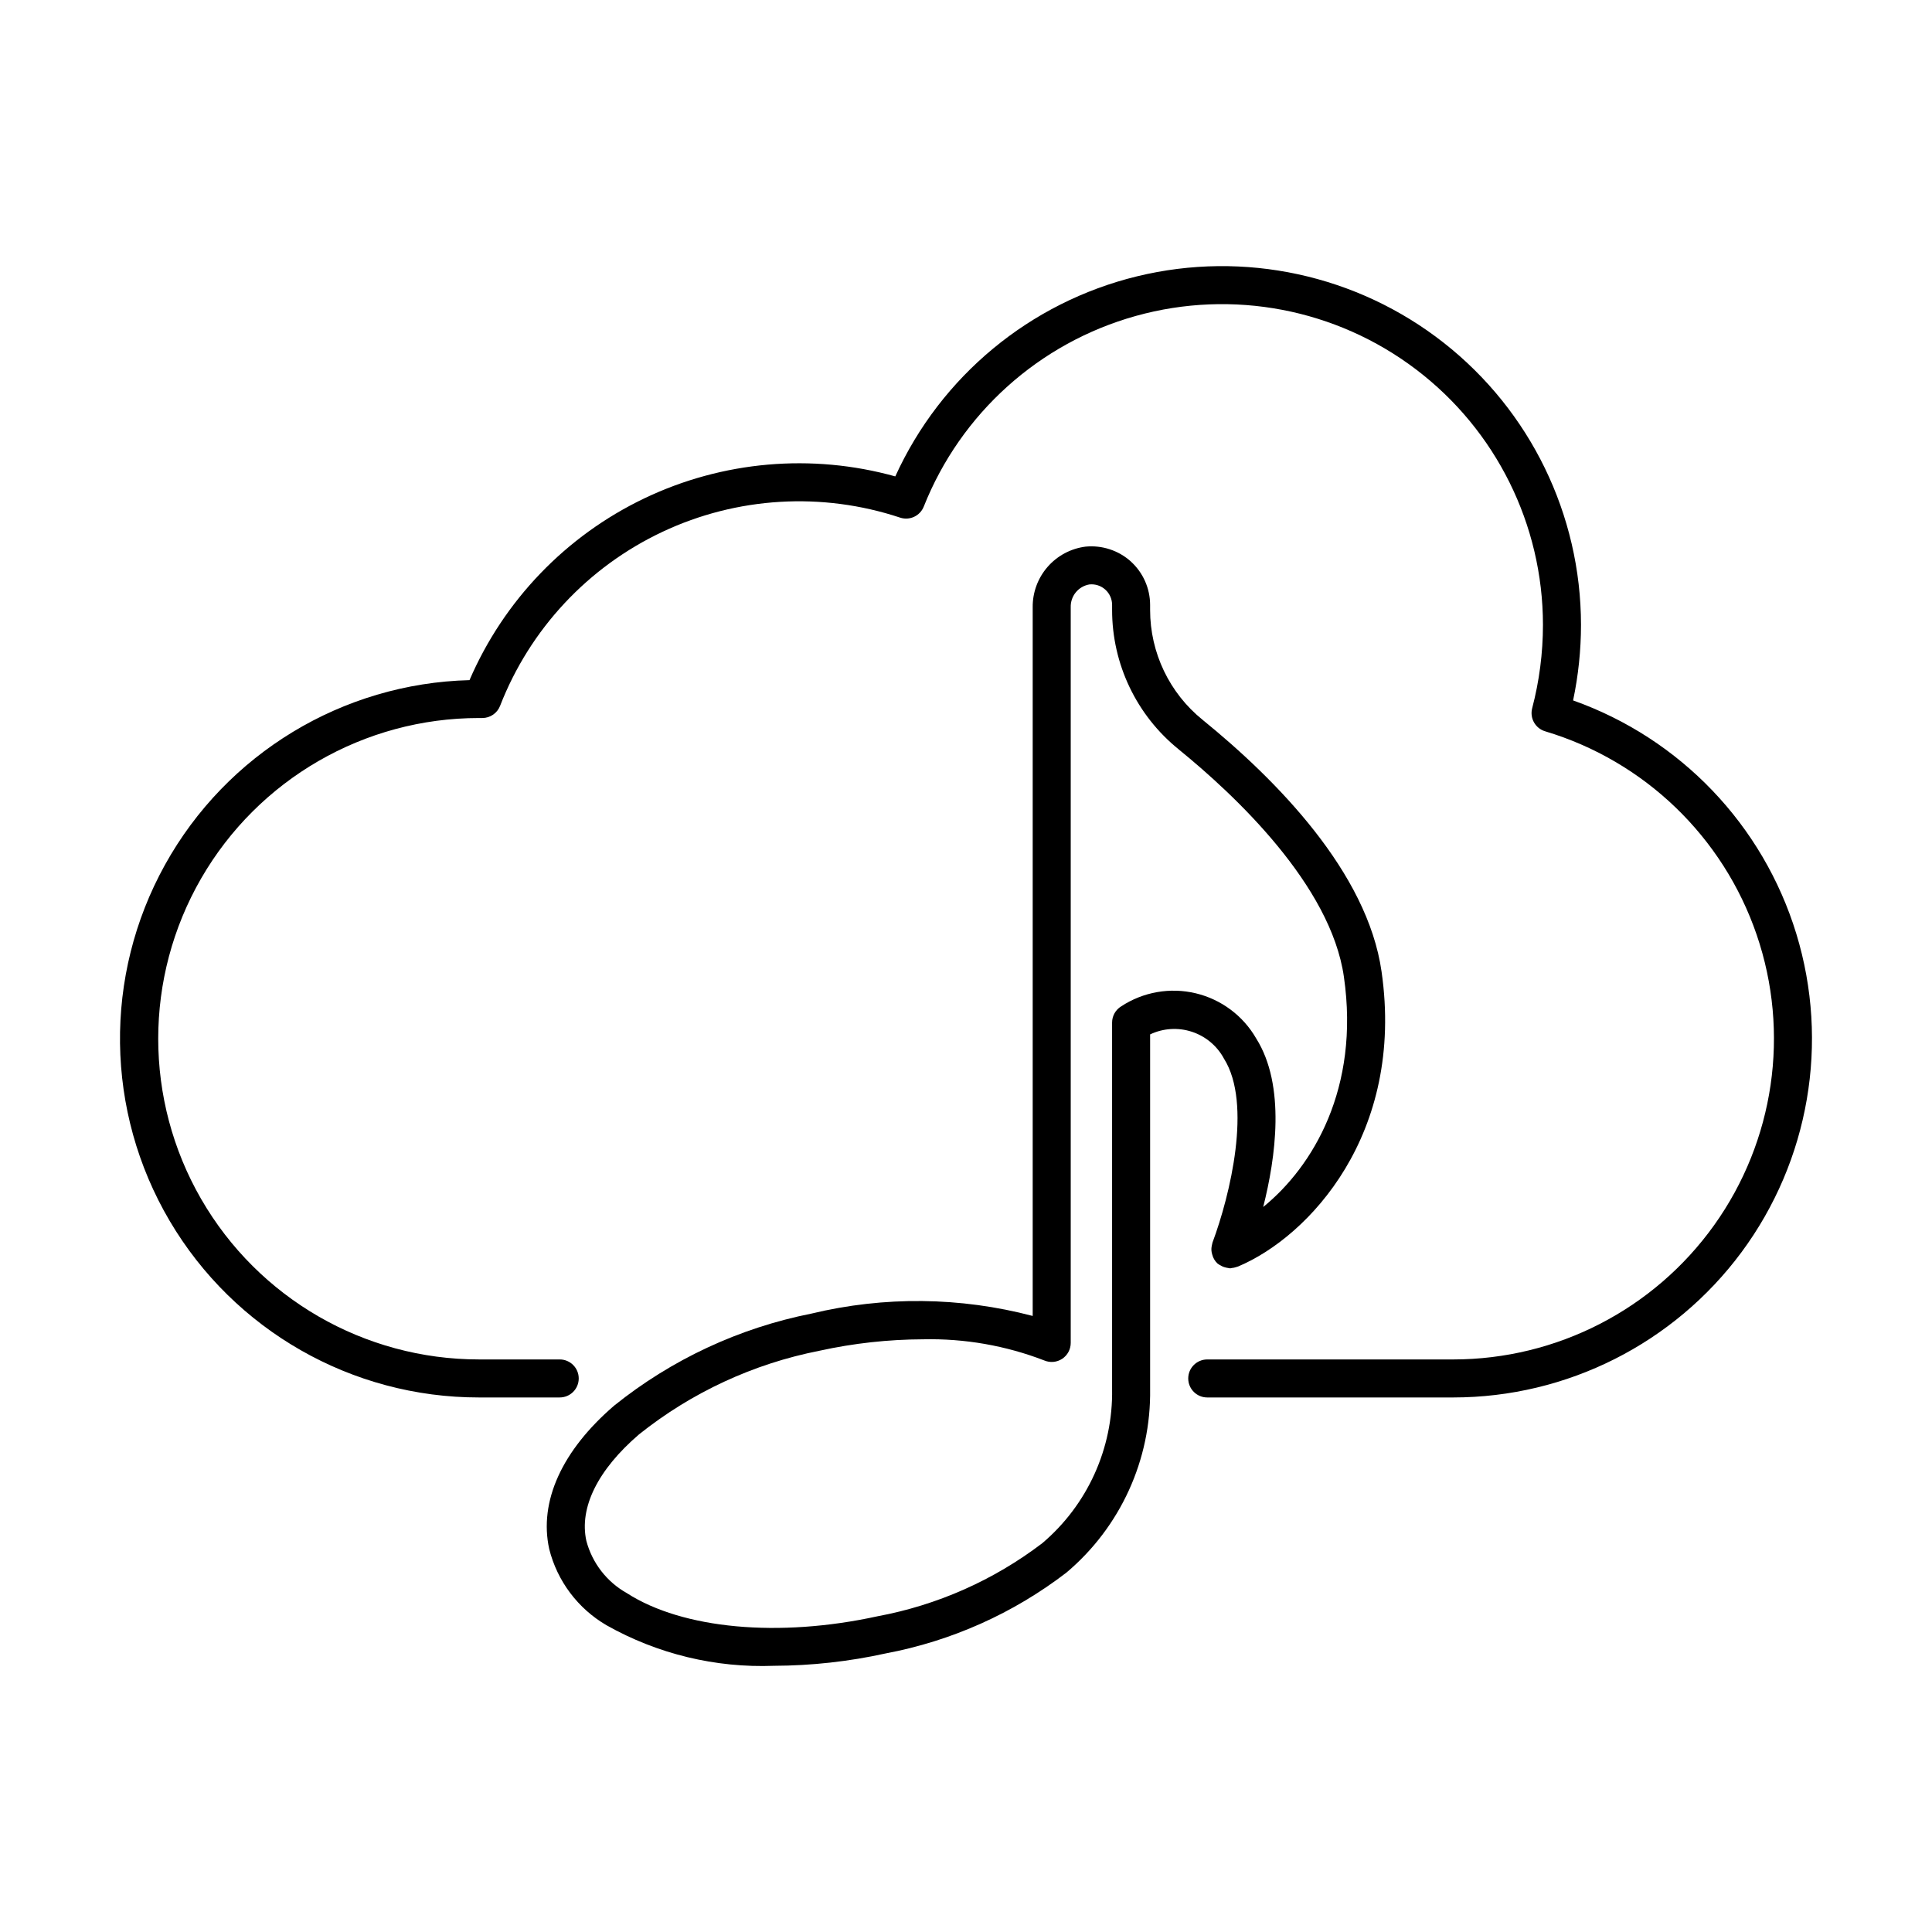
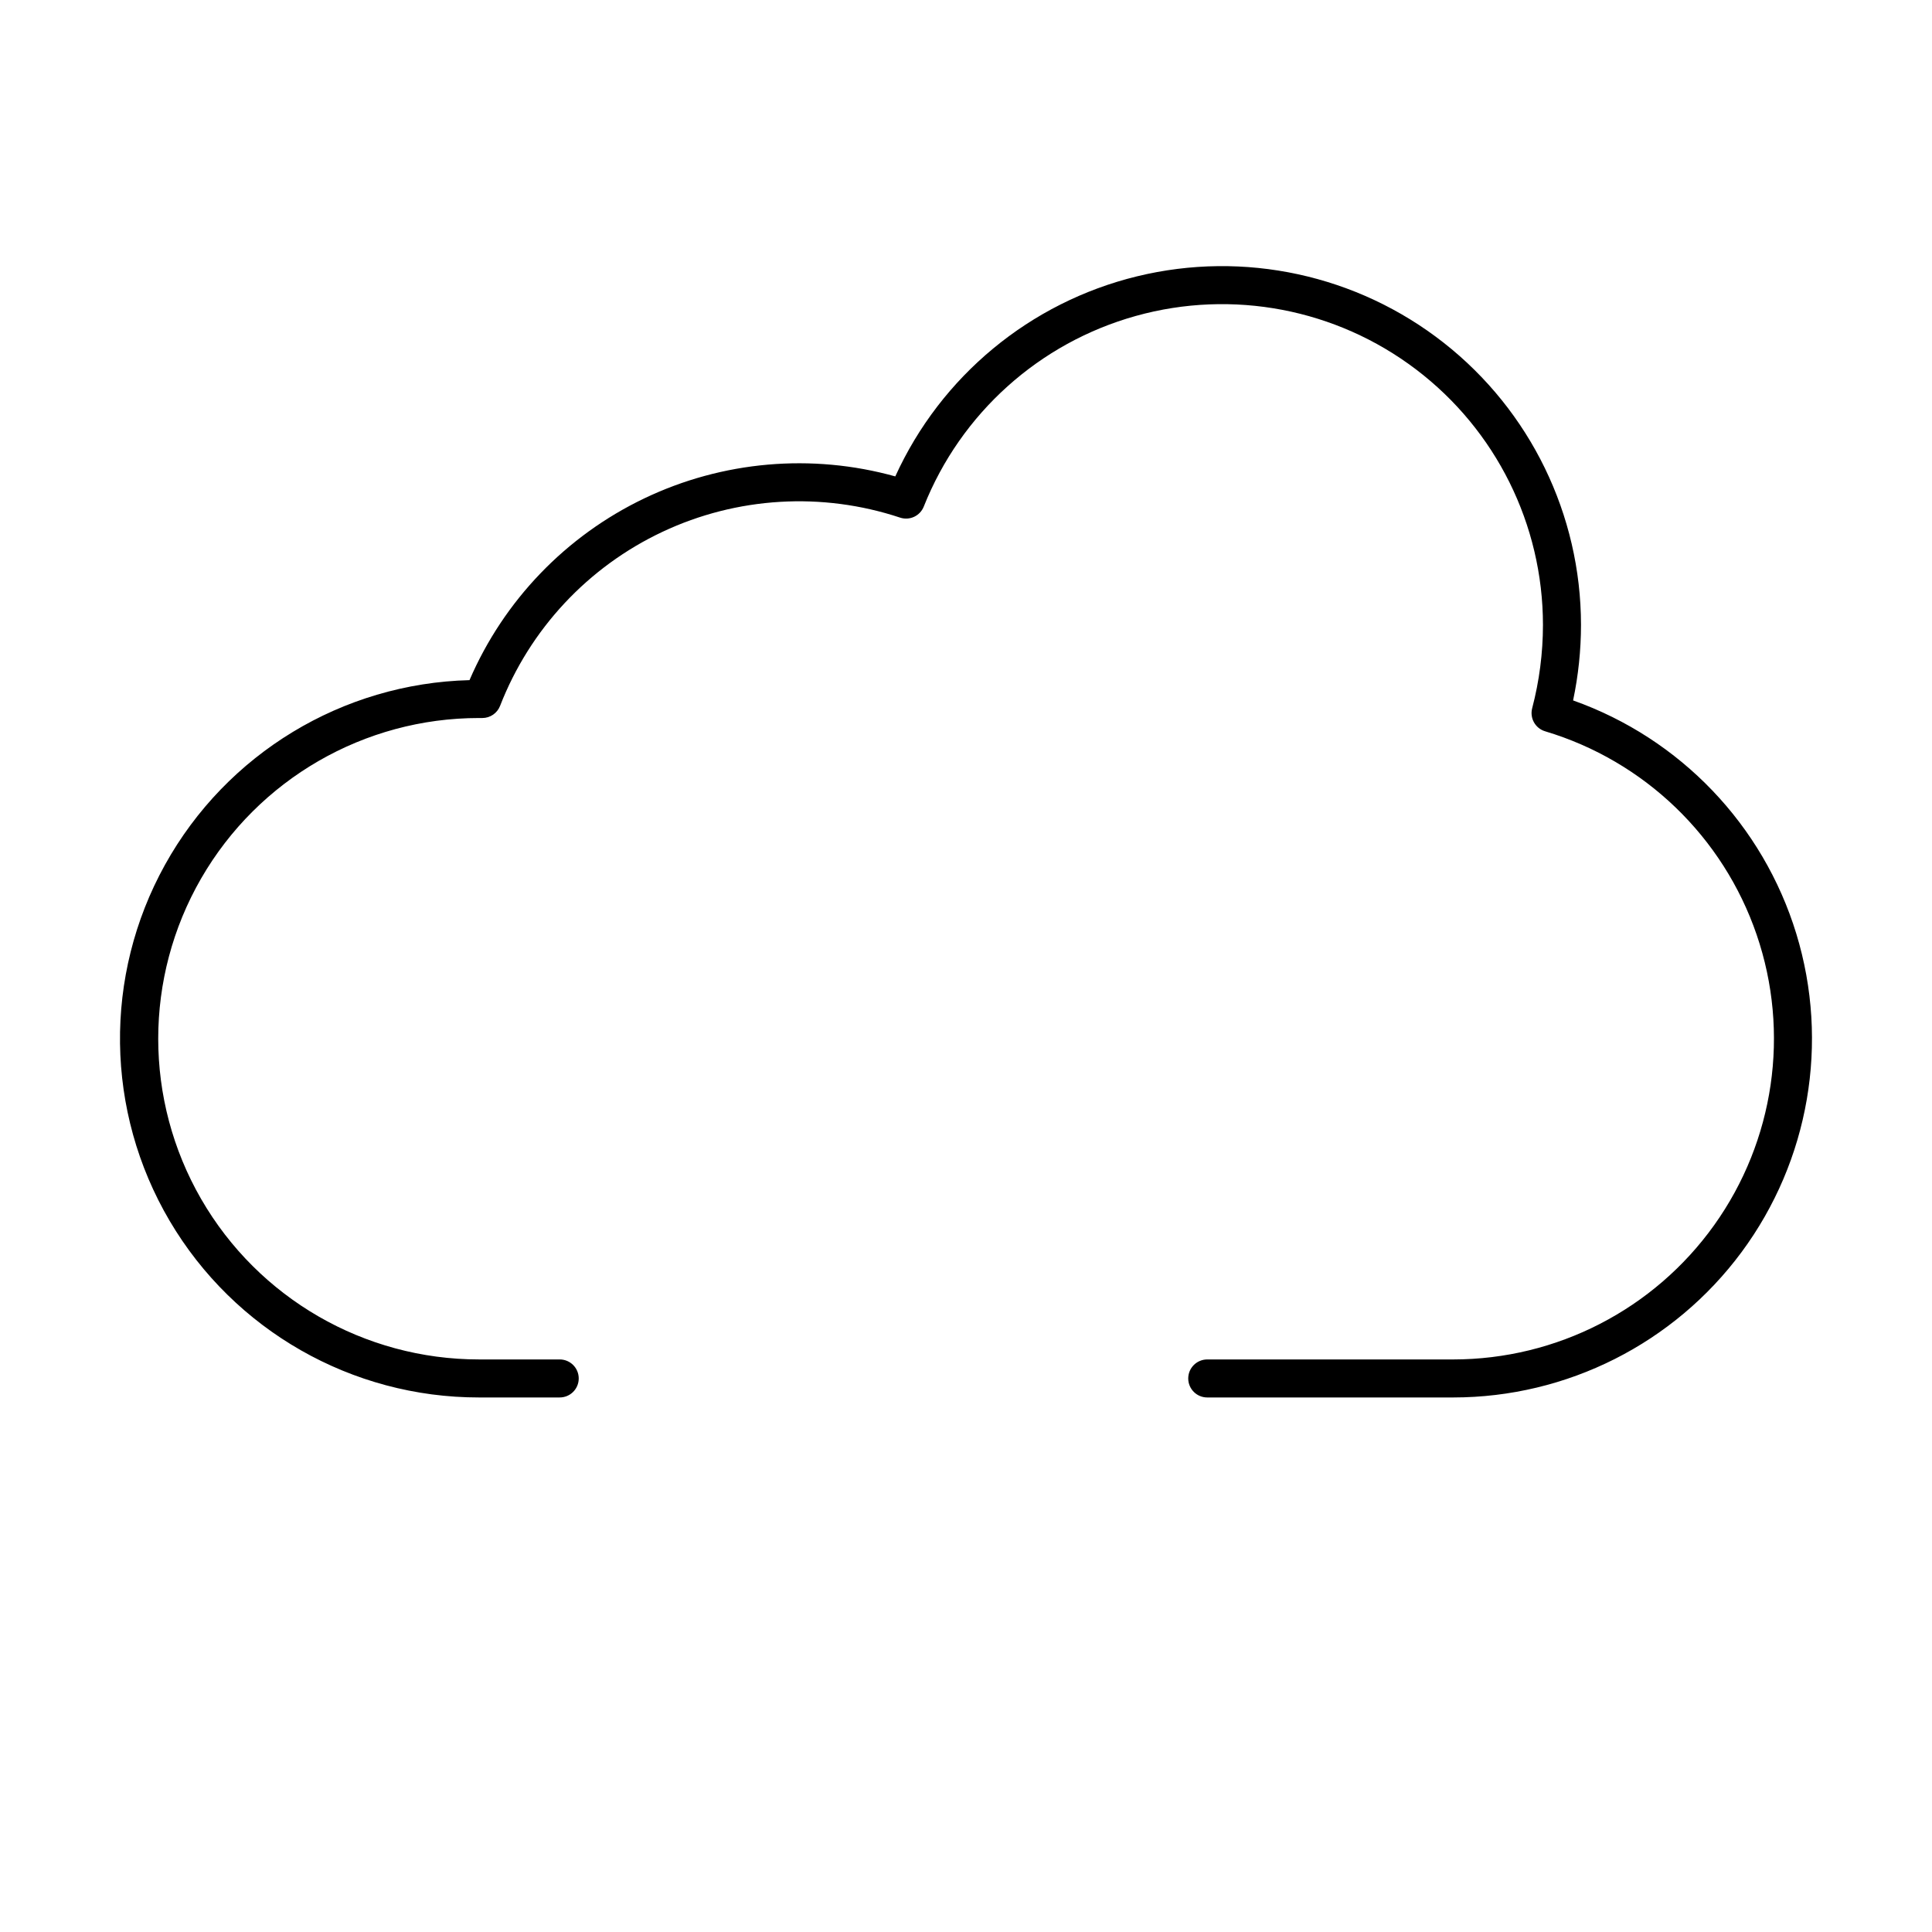
<svg xmlns="http://www.w3.org/2000/svg" fill="#000000" width="800px" height="800px" version="1.1" viewBox="144 144 512 512">
  <g>
-     <path d="m443.69 292.8c-3.273-2.938-7.633-4.367-12.012-3.938-3.898 0.5-7.481 2.41-10.062 5.375-2.582 2.965-3.984 6.773-3.941 10.703v187.8c-19.195-5.055-39.344-5.269-58.641-0.625-19.133 3.801-37.066 12.164-52.27 24.387-13.863 11.918-19.98 25.418-17.215 38.008v-0.004c2.133 8.5 7.606 15.781 15.176 20.195 13.52 7.629 28.891 11.348 44.398 10.75 9.953-0.035 19.875-1.133 29.594-3.277 17.418-3.281 33.82-10.613 47.879-21.406 14.328-12.066 22.477-29.934 22.199-48.664v-93.98c3.465-1.645 7.438-1.895 11.082-0.691 3.648 1.199 6.691 3.758 8.504 7.144 7.488 11.898 1.609 36.188-3.039 48.664l-0.02 0.043-0.012 0.051c-0.074 0.246-0.129 0.5-0.164 0.758-0.062 0.281-0.102 0.57-0.113 0.859-0.008 0.32 0.02 0.641 0.078 0.957 0.035 0.199 0.09 0.398 0.152 0.594 0.23 0.898 0.715 1.711 1.395 2.348 0.281 0.215 0.59 0.398 0.914 0.551 0.086 0.047 0.16 0.105 0.25 0.148h-0.004c0.359 0.172 0.738 0.301 1.125 0.383 0.121 0.027 0.238 0.047 0.363 0.066 0.23 0.055 0.461 0.098 0.695 0.125 0.129 0 0.25-0.07 0.379-0.078l0.004-0.004c0.418-0.031 0.836-0.121 1.234-0.258 0.18-0.047 0.355-0.102 0.527-0.168 18.719-7.879 44.168-35.09 37.984-78.125-3.742-26.352-27.848-50.824-47.41-66.715-8.809-7.102-13.93-17.812-13.926-29.129v-1.324 0.004c-0.004-4.391-1.855-8.574-5.106-11.523zm12.676 49.797c14.875 12.078 40.336 35.977 43.789 60.32 4.234 29.457-8.191 50.219-21.391 60.949 3.293-12.992 6.008-32.168-1.852-44.652v-0.004c-3.473-6.035-9.281-10.371-16.055-11.984-6.773-1.609-13.91-0.355-19.73 3.469-1.496 0.914-2.41 2.543-2.41 4.297v97.109c0.273 15.711-6.523 30.715-18.516 40.875-12.832 9.777-27.781 16.406-43.645 19.355-26.168 5.723-51.605 3.379-66.391-6.109v-0.004c-5.324-2.969-9.211-7.977-10.773-13.867-1.934-8.809 3.016-18.824 13.938-28.207 13.934-11.137 30.348-18.75 47.852-22.184 9.023-1.984 18.234-3 27.473-3.031 10.965-0.242 21.867 1.66 32.094 5.609 1.559 0.656 3.34 0.492 4.746-0.441 1.41-0.934 2.254-2.512 2.258-4.199v-194.96c-0.09-2.957 2.004-5.535 4.918-6.051 1.543-0.168 3.086 0.324 4.238 1.363 1.156 1.035 1.812 2.516 1.809 4.07v1.324-0.004c-0.008 14.352 6.481 27.938 17.648 36.949z" />
    <path d="m270.92 514.34h21.41c2.785 0 5.039-2.254 5.039-5.039 0-2.781-2.254-5.035-5.039-5.035h-21.41c-30.363 0-58.422-16.199-73.605-42.496-15.18-26.297-15.18-58.695 0-84.992 15.184-26.297 43.242-42.496 73.605-42.496h0.906c2.078 0 3.945-1.277 4.699-3.215 7.898-20.328 23.305-36.84 43.035-46.125 19.73-9.289 42.273-10.637 62.969-3.769 2.535 0.844 5.289-0.438 6.277-2.918 9.812-24.703 30.609-43.398 56.215-50.531 25.605-7.137 53.074-1.891 74.246 14.18s33.617 41.113 33.633 67.691c-0.004 7.461-0.965 14.887-2.859 22.102-0.684 2.625 0.832 5.324 3.434 6.102 26.293 7.867 47.172 27.949 56.059 53.914 8.891 25.965 4.695 54.625-11.258 76.957s-41.707 35.586-69.152 35.598h-65.191c-2.781 0-5.039 2.254-5.039 5.035 0 2.785 2.258 5.039 5.039 5.039h65.191c30.137-0.008 58.488-14.305 76.418-38.531 17.926-24.227 23.309-55.52 14.504-84.344s-30.754-51.77-59.16-61.848c1.387-6.582 2.09-13.293 2.094-20.023-0.02-29.184-13.434-56.746-36.391-74.766-22.957-18.023-52.914-24.508-81.27-17.598-28.355 6.91-51.969 26.457-64.059 53.02-22.156-6.164-45.797-4.09-66.539 5.836-20.746 9.93-37.191 27.035-46.297 48.156-33.668 0.863-64.363 19.477-80.699 48.934-16.332 29.453-15.859 65.352 1.238 94.367 17.102 29.016 48.277 46.816 81.957 46.797z" />
  </g>
</svg>